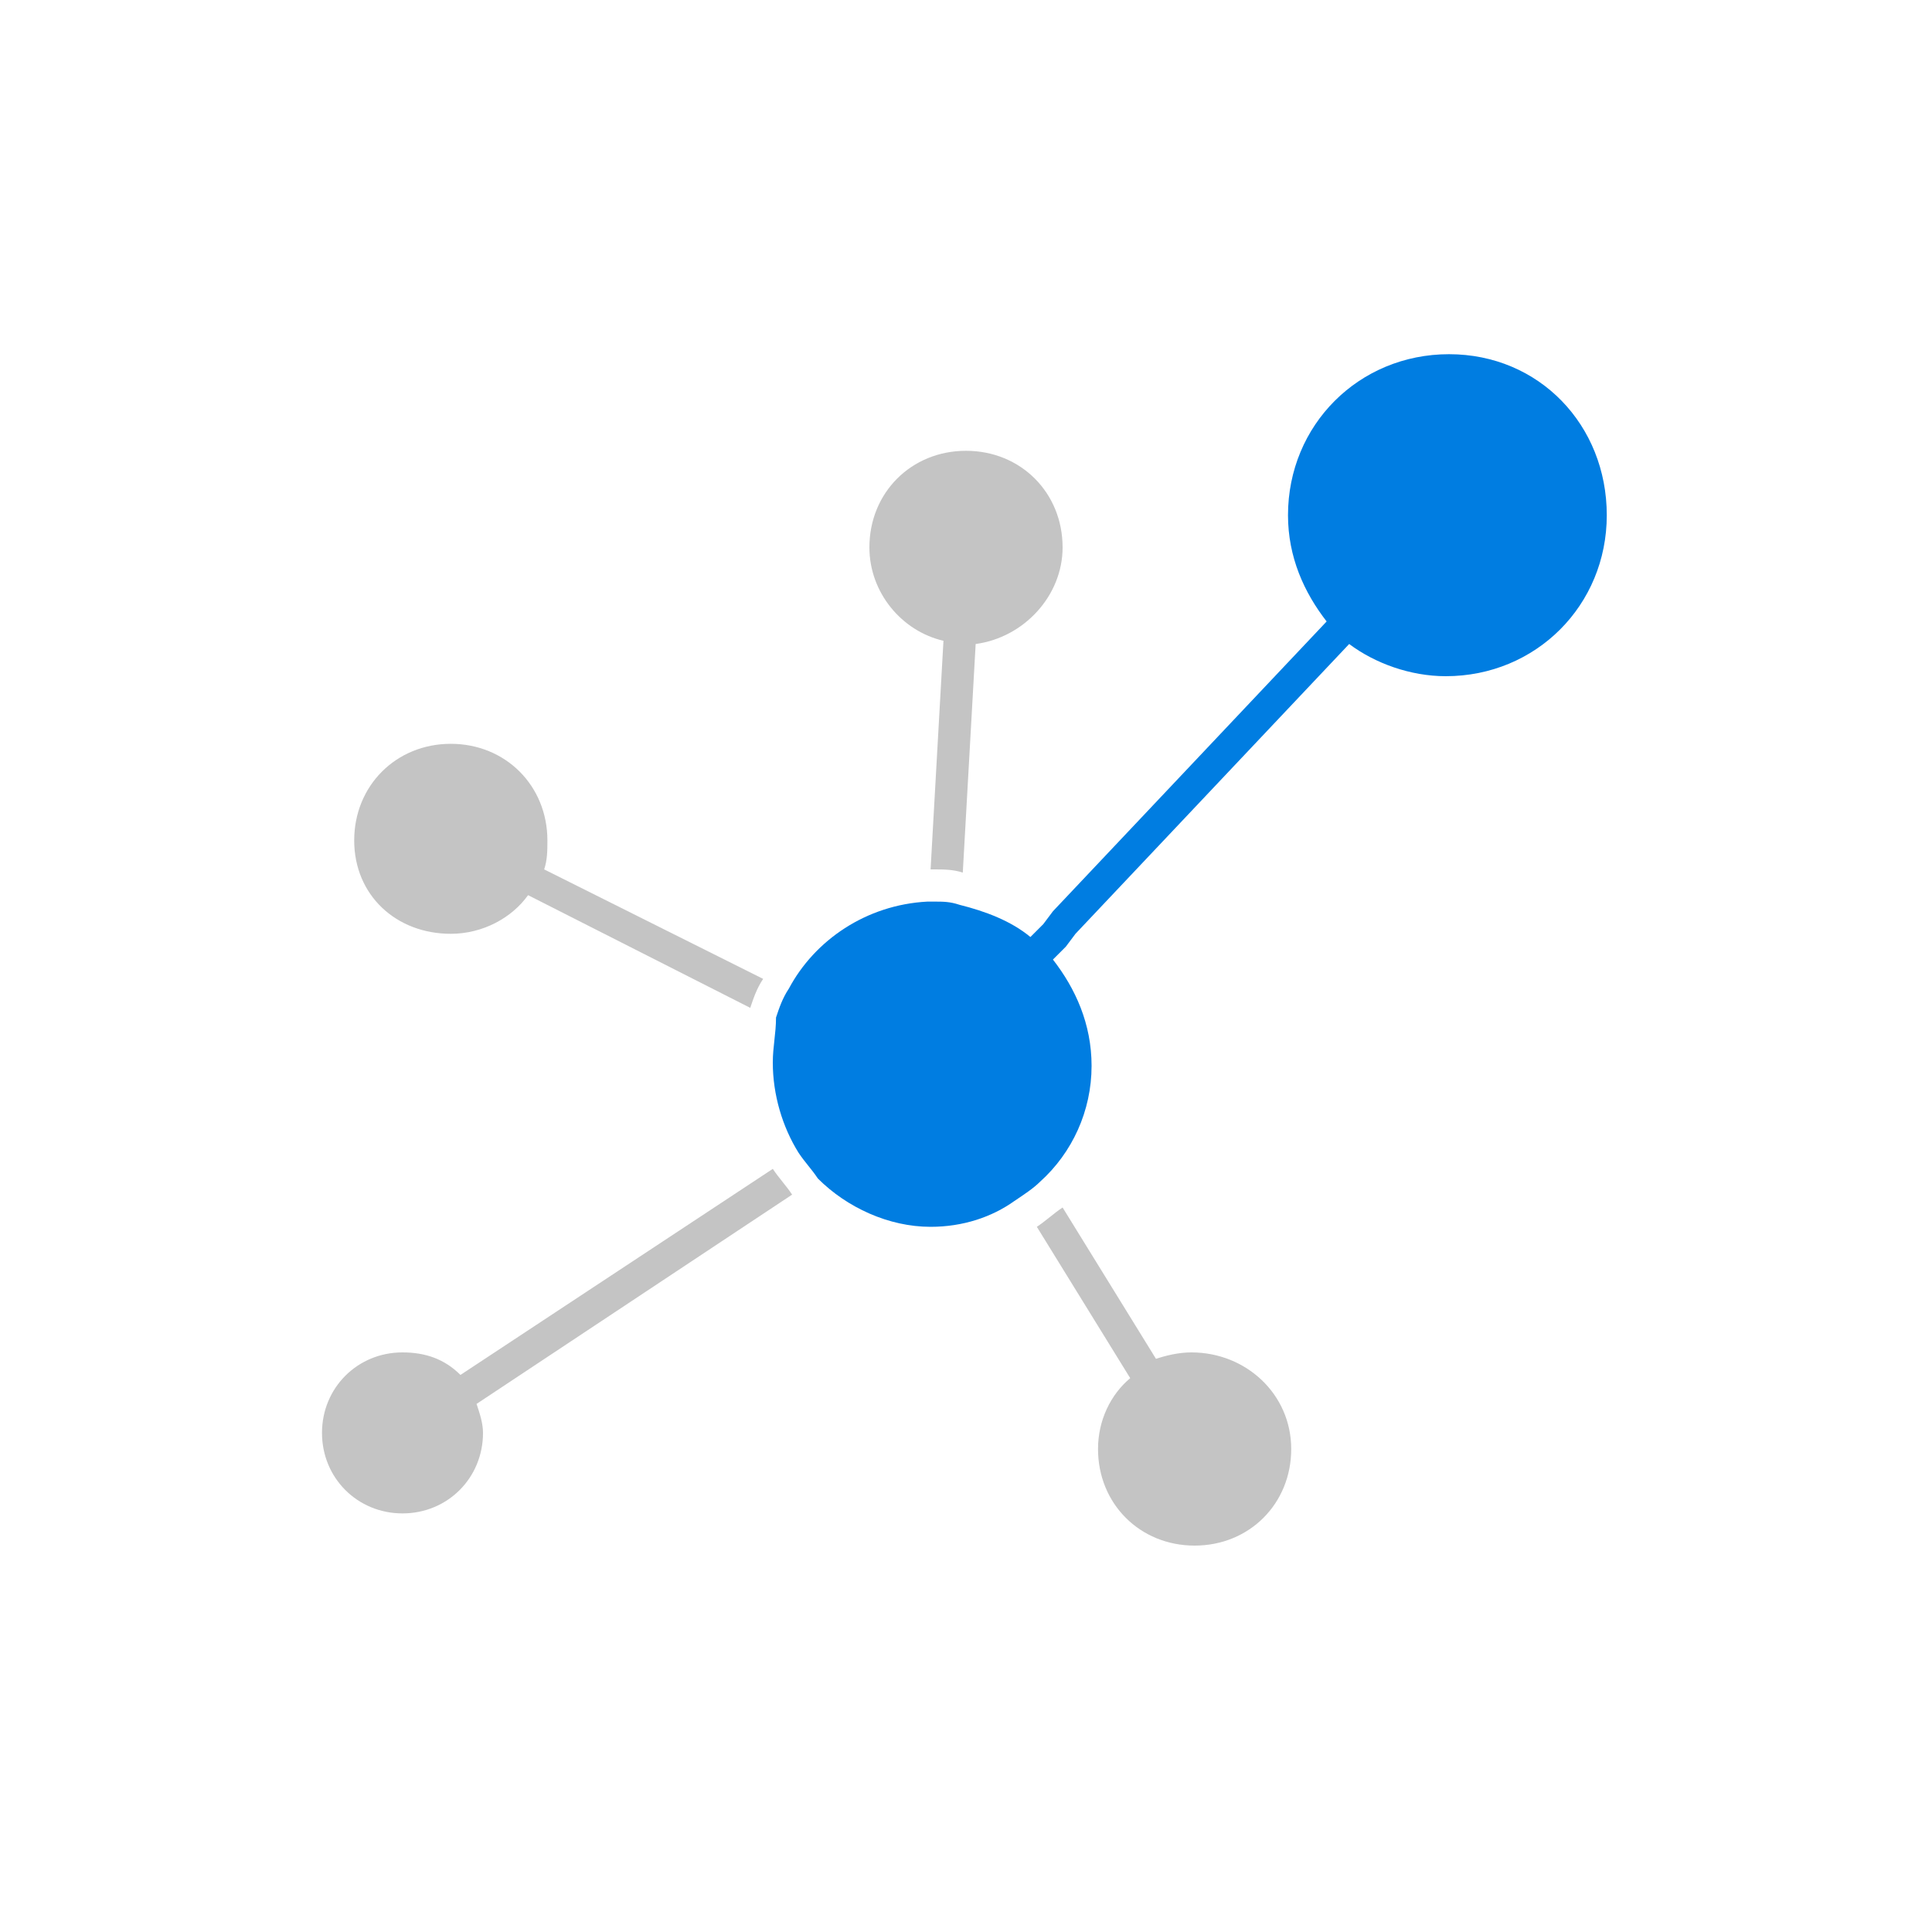
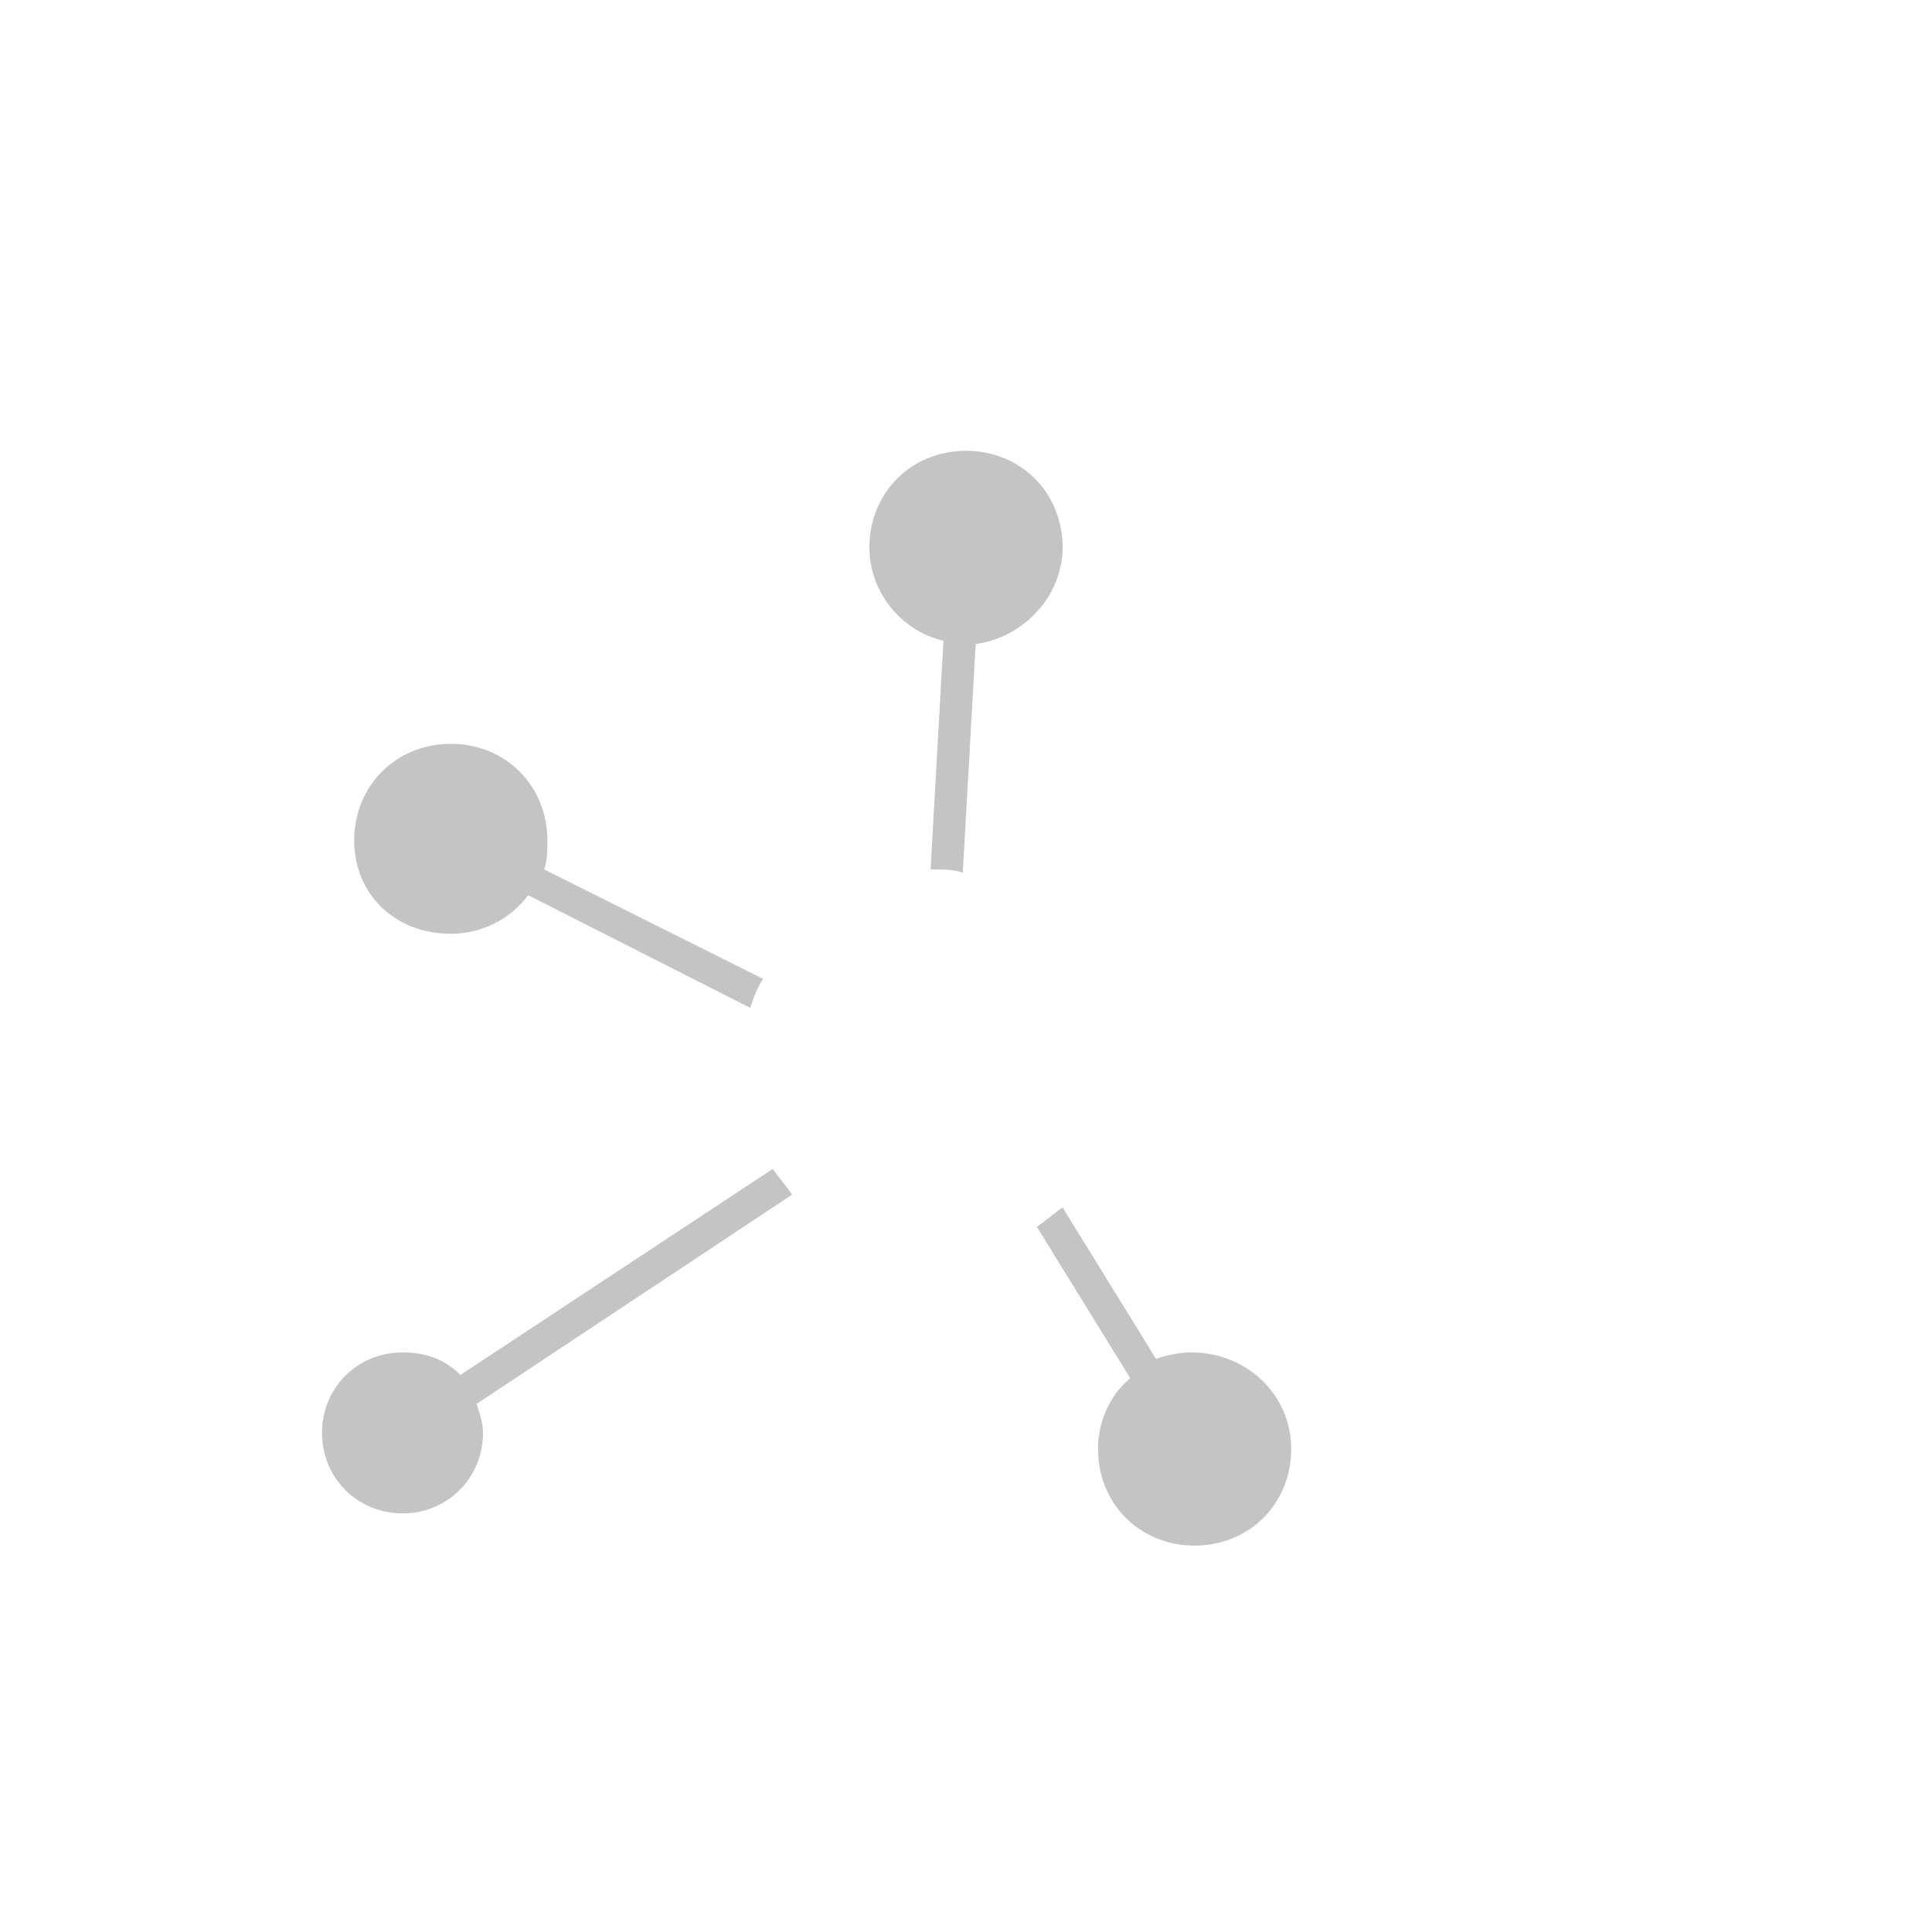
<svg xmlns="http://www.w3.org/2000/svg" version="1.1" id="Layer_1" x="0px" y="0px" viewBox="0 0 60 60" style="enable-background:new 0 0 60 60;" xml:space="preserve">
  <style type="text/css">
	.st0{fill:#C4C4C4;}
	.st1{fill:#007DE1;}
</style>
  <g>
    <path class="st0" d="M24,36.3l-9.7,6.4c-0.5-0.5-1.1-0.7-1.8-0.7c-1.4,0-2.5,1.1-2.5,2.5s1.1,2.5,2.5,2.5s2.5-1.1,2.5-2.5   c0-0.3-0.1-0.6-0.2-0.9l9.8-6.5C24.4,36.8,24.2,36.6,24,36.3z M33,17c0-1.7-1.3-3-3-3s-3,1.3-3,3c0,1.4,1,2.6,2.3,2.9L28.9,27   c0,0,0.1,0,0.1,0c0.3,0,0.6,0,0.9,0.1l0.4-7.1C31.8,19.8,33,18.5,33,17z M14,29c1,0,1.9-0.5,2.4-1.2l6.9,3.5   c0.1-0.3,0.2-0.6,0.4-0.9l-6.8-3.4c0.1-0.3,0.1-0.6,0.1-0.9c0-1.7-1.3-3-3-3s-3,1.3-3,3S12.3,29,14,29z M37,42   c-0.4,0-0.8,0.1-1.1,0.2L33,37.5c-0.3,0.2-0.5,0.4-0.8,0.6l2.9,4.7c-0.6,0.5-1,1.3-1,2.2c0,1.7,1.3,3,3,3s3-1.3,3-3S38.7,42,37,42z   " />
-     <path class="st1" d="M45,11c-2.8,0-5,2.2-5,5c0,1.3,0.5,2.4,1.2,3.3l-8.5,9l-0.3,0.4L32,29.1c-0.6-0.5-1.4-0.8-2.2-1   C29.5,28,29.3,28,29,28c-0.1,0-0.1,0-0.2,0c-1.9,0.1-3.5,1.2-4.3,2.7c-0.2,0.3-0.3,0.6-0.4,0.9C24.1,32.1,24,32.5,24,33   c0,1,0.3,2,0.8,2.8c0.2,0.3,0.4,0.5,0.6,0.8c0.9,0.9,2.2,1.5,3.5,1.5c1,0,1.9-0.3,2.6-0.8c0.3-0.2,0.6-0.4,0.8-0.6   c1-0.9,1.6-2.2,1.6-3.6c0-1.3-0.5-2.4-1.2-3.3l0.4-0.4l0.3-0.4l8.5-9c0.8,0.6,1.9,1,3,1c2.8,0,5-2.2,5-5S47.8,11,45,11z" />
  </g>
</svg>